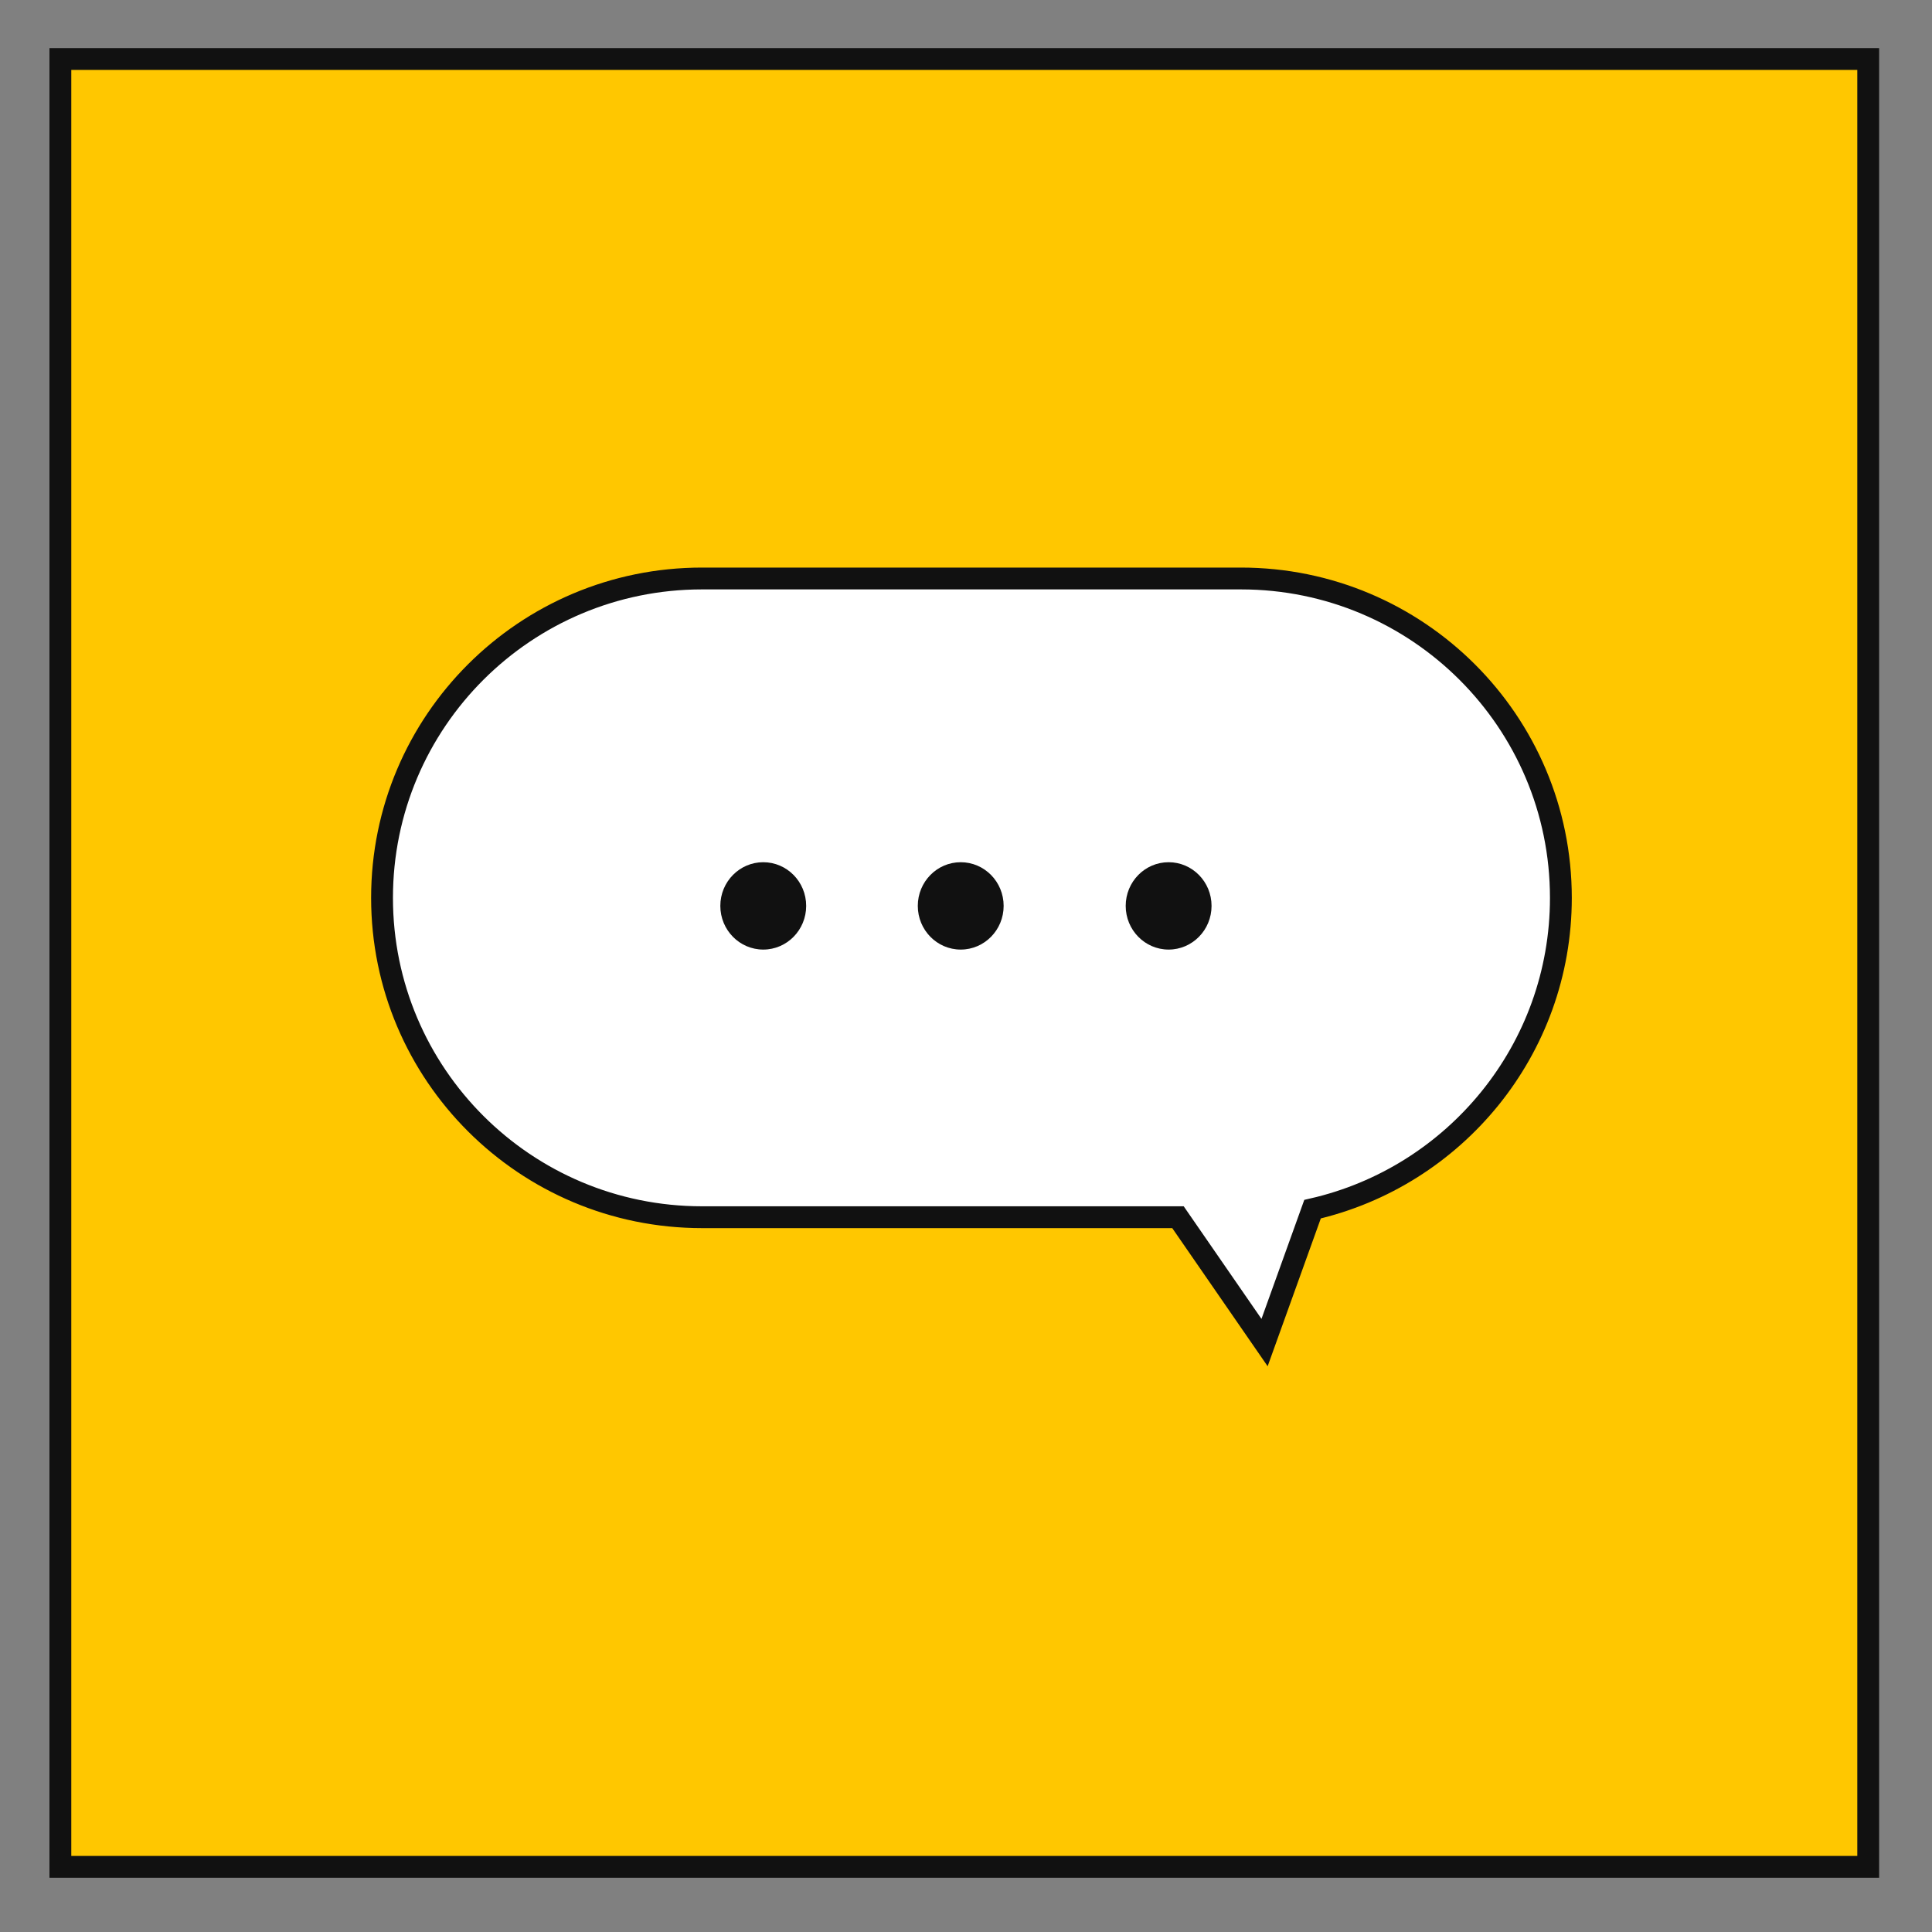
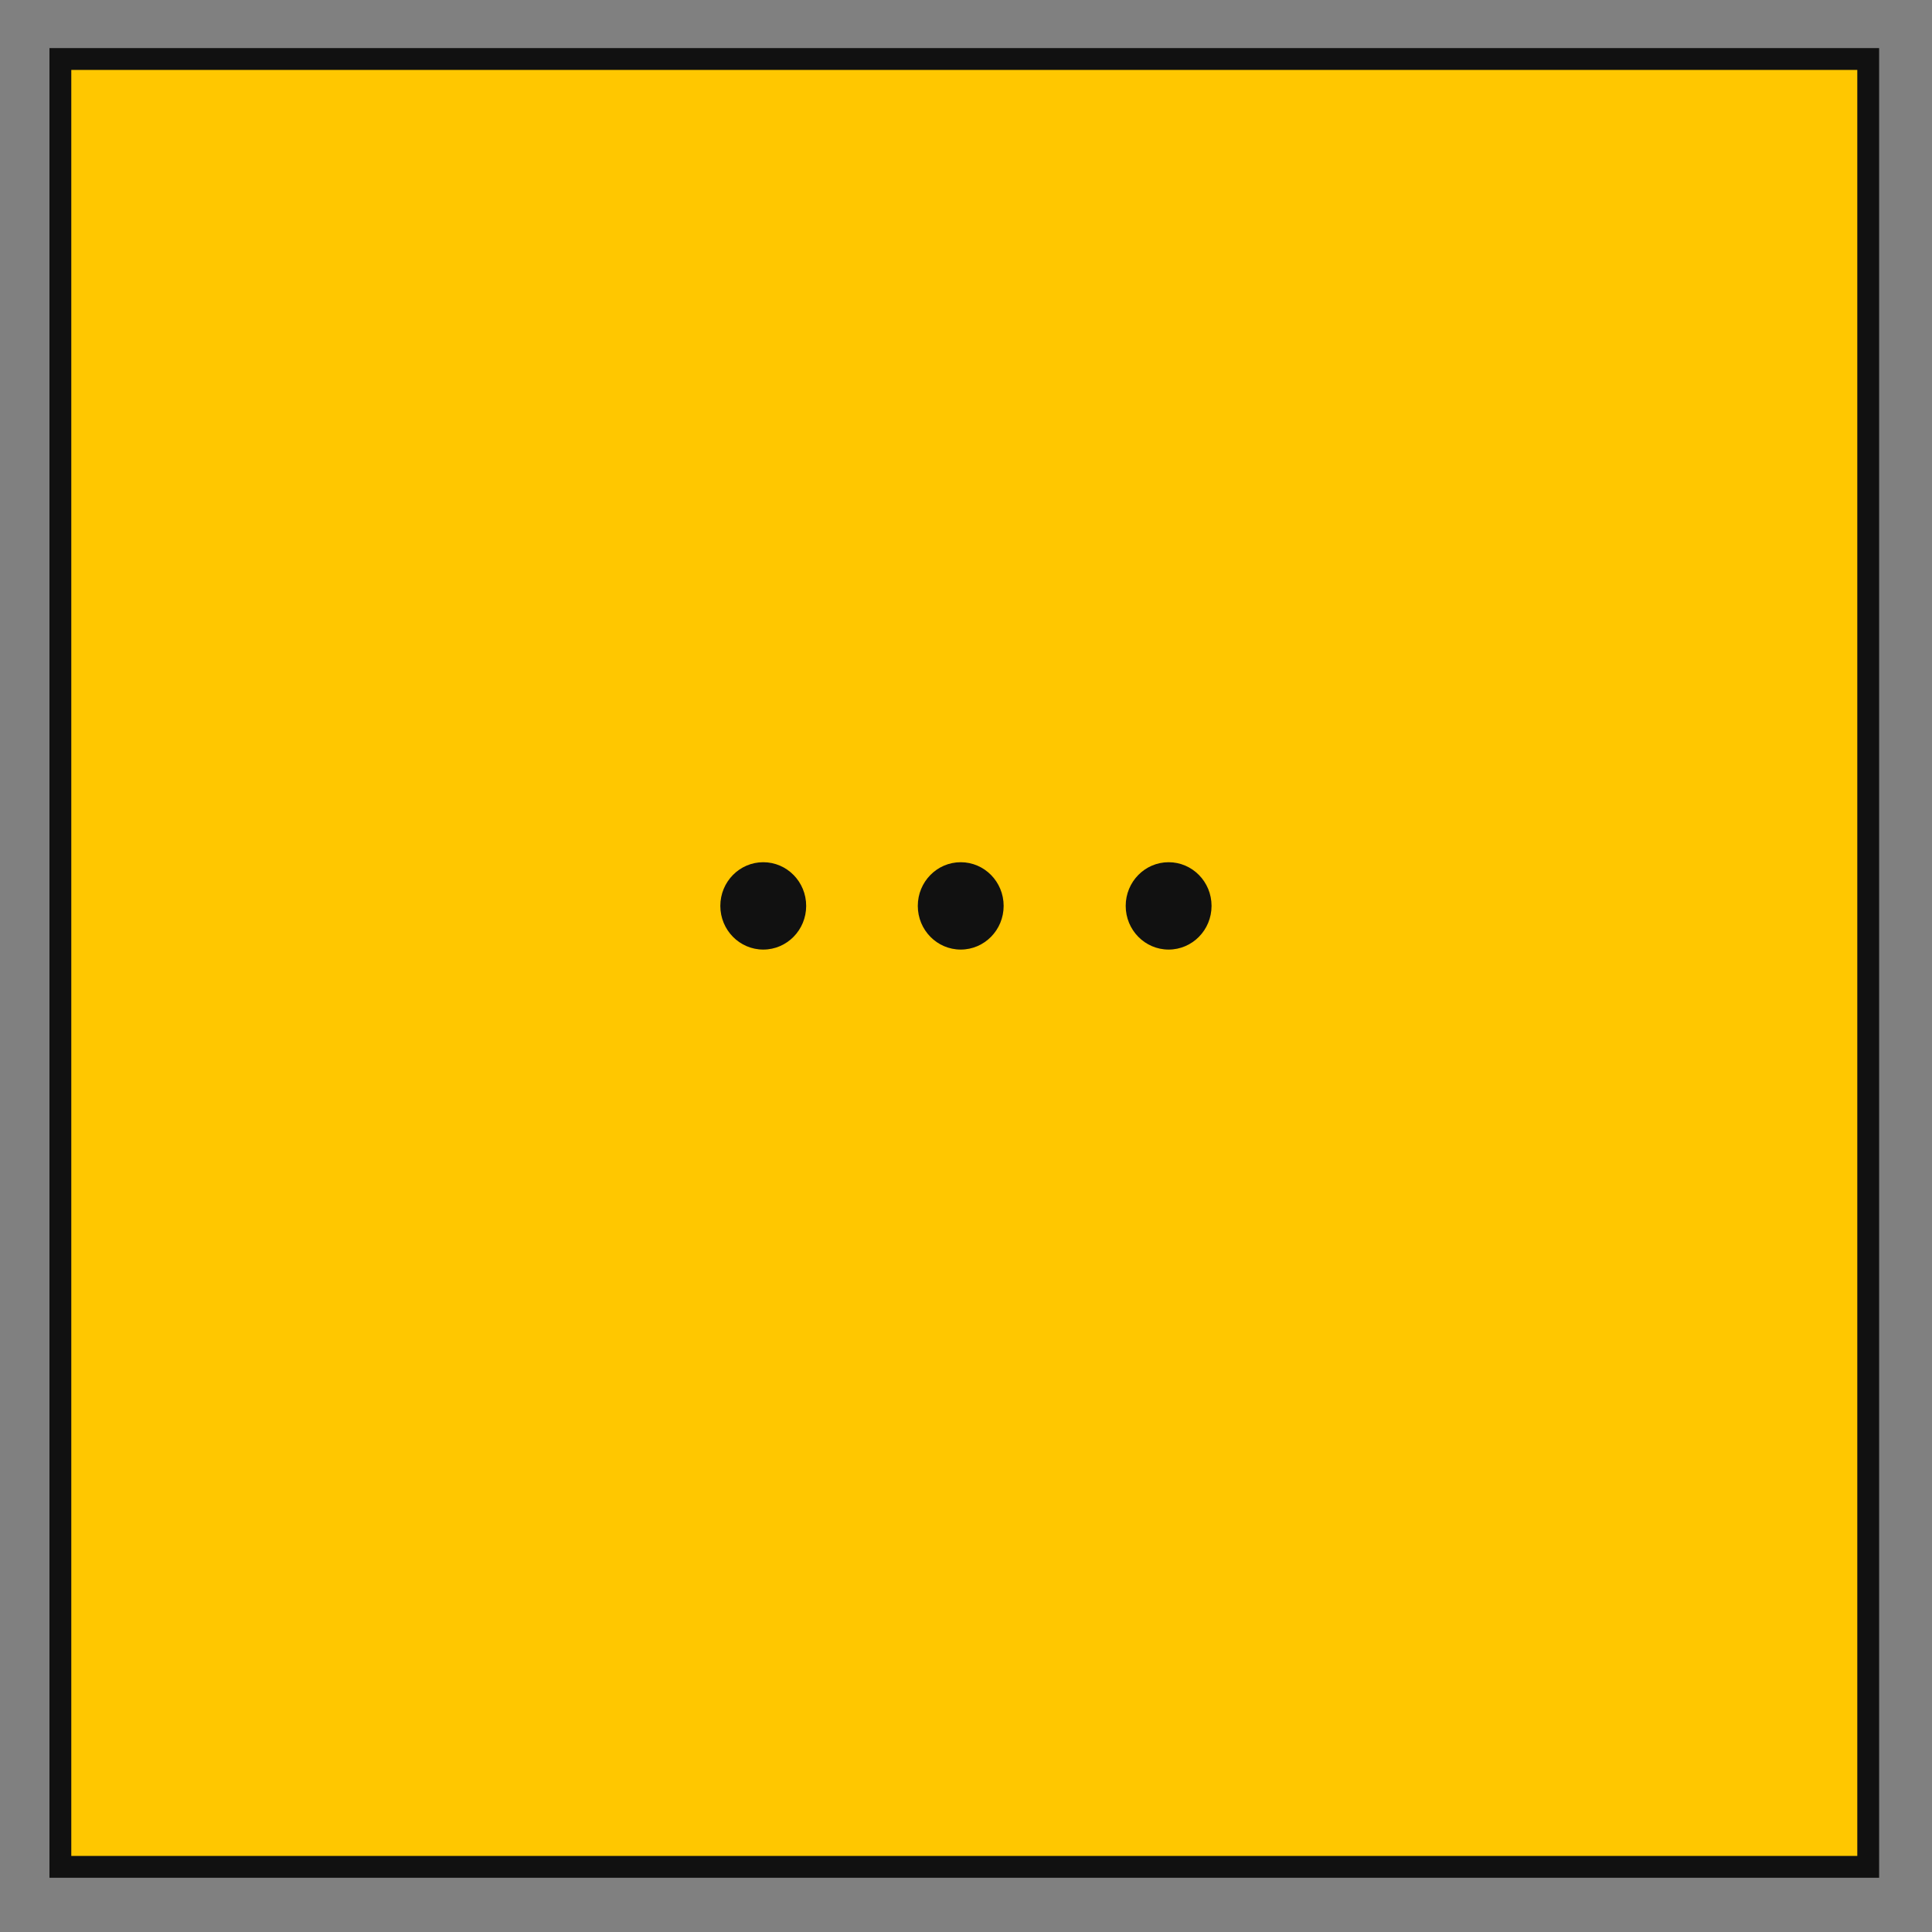
<svg xmlns="http://www.w3.org/2000/svg" width="177" height="177">
  <rect width="100%" height="100%" fill="#808080" stroke="none" />
-   <path fill-rule="evenodd" stroke-width="2" stroke="#111" fill="#FFC700" d="M5.531 5.406h165.625v165.625H5.531V5.406z" />
-   <path fill-rule="evenodd" stroke-width="2" stroke="#111" fill="#FFF" d="M113.688 52.998H64.312C48.123 52.998 35 66.097 35 82.256s13.123 29.258 29.312 29.258h43.608l7.932 11.485 4.396-12.221C133.278 107.804 143 96.164 143 82.256c0-16.159-13.124-29.258-29.312-29.258z" />
+   <path fill-rule="evenodd" stroke-width="2" stroke="#111" fill="#FFC700" d="M5.531 5.406h165.625v165.625H5.531z" />
  <path fill-rule="evenodd" fill="#111" d="M107.063 86.995c-2.171 0-3.932-1.792-3.932-4.002s1.761-4.001 3.932-4.001c2.172 0 3.933 1.791 3.933 4.001 0 2.21-1.761 4.002-3.933 4.002zm-19.047 0c-2.172 0-3.932-1.792-3.932-4.002s1.76-4.001 3.932-4.001c2.172 0 3.933 1.791 3.933 4.001 0 2.21-1.761 4.002-3.933 4.002zm-18.09 0c-2.172 0-3.933-1.792-3.933-4.002s1.761-4.001 3.933-4.001c2.171 0 3.932 1.791 3.932 4.001 0 2.21-1.761 4.002-3.932 4.002z" />
</svg>